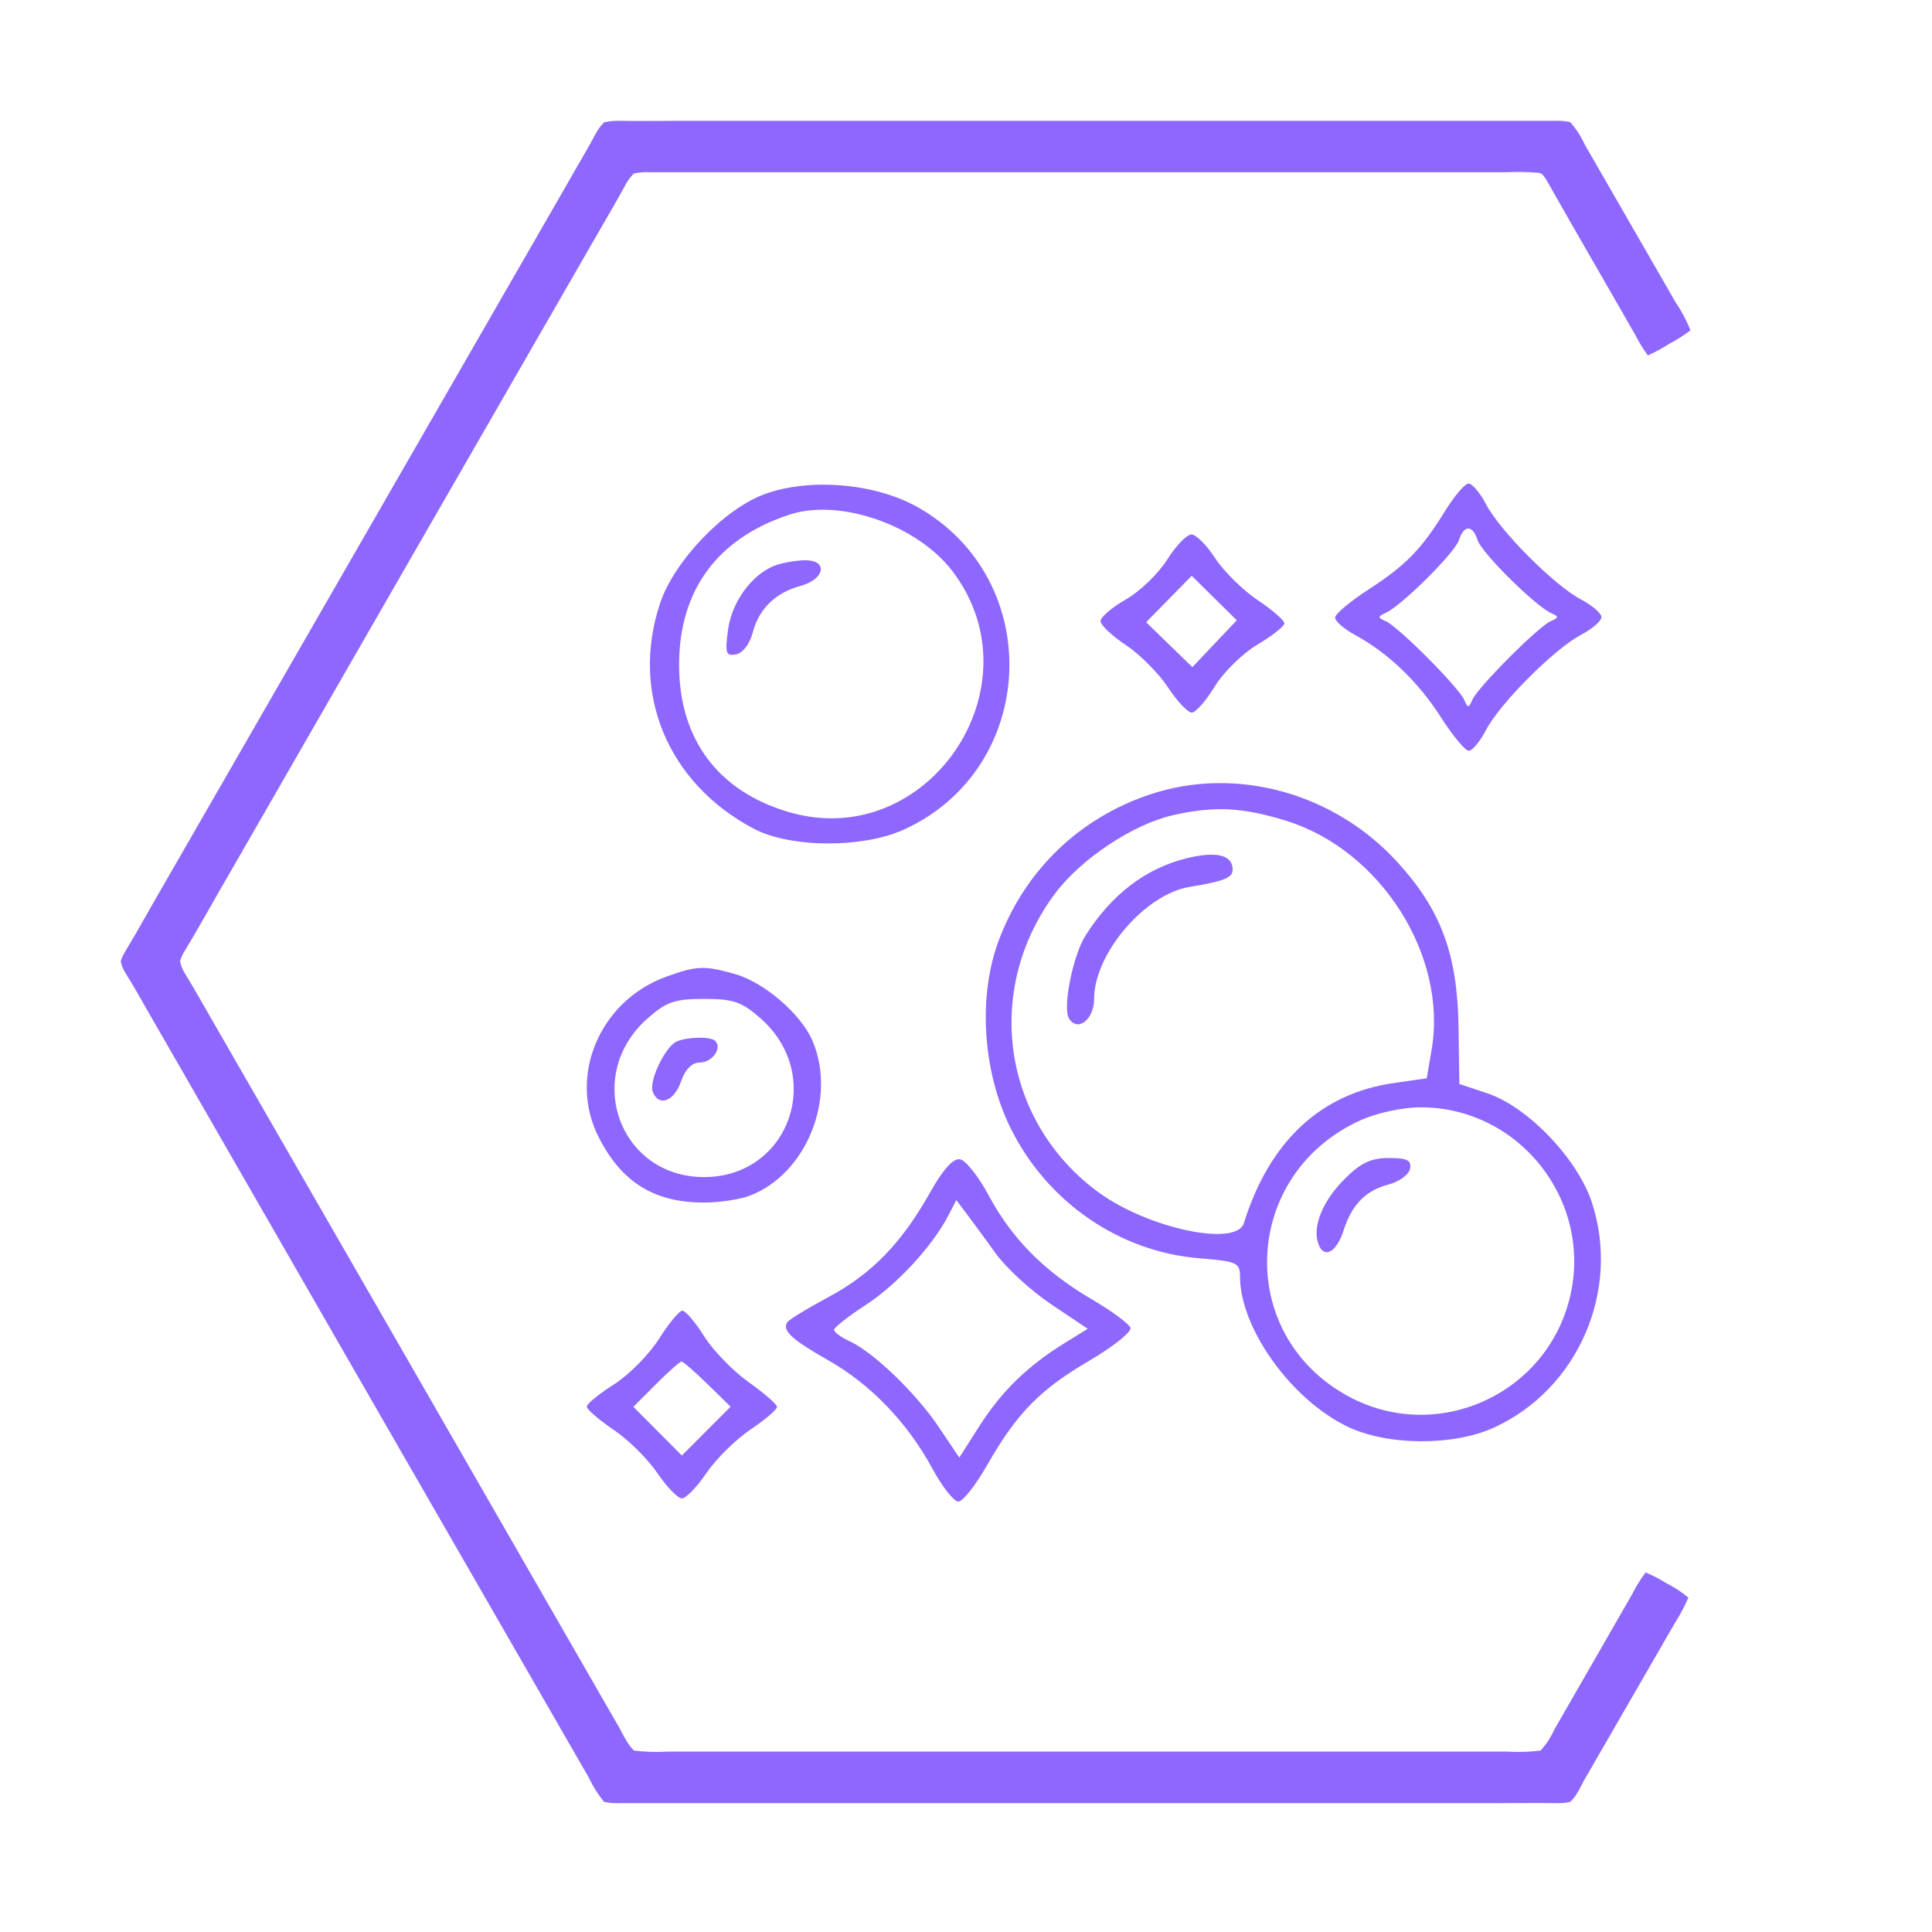
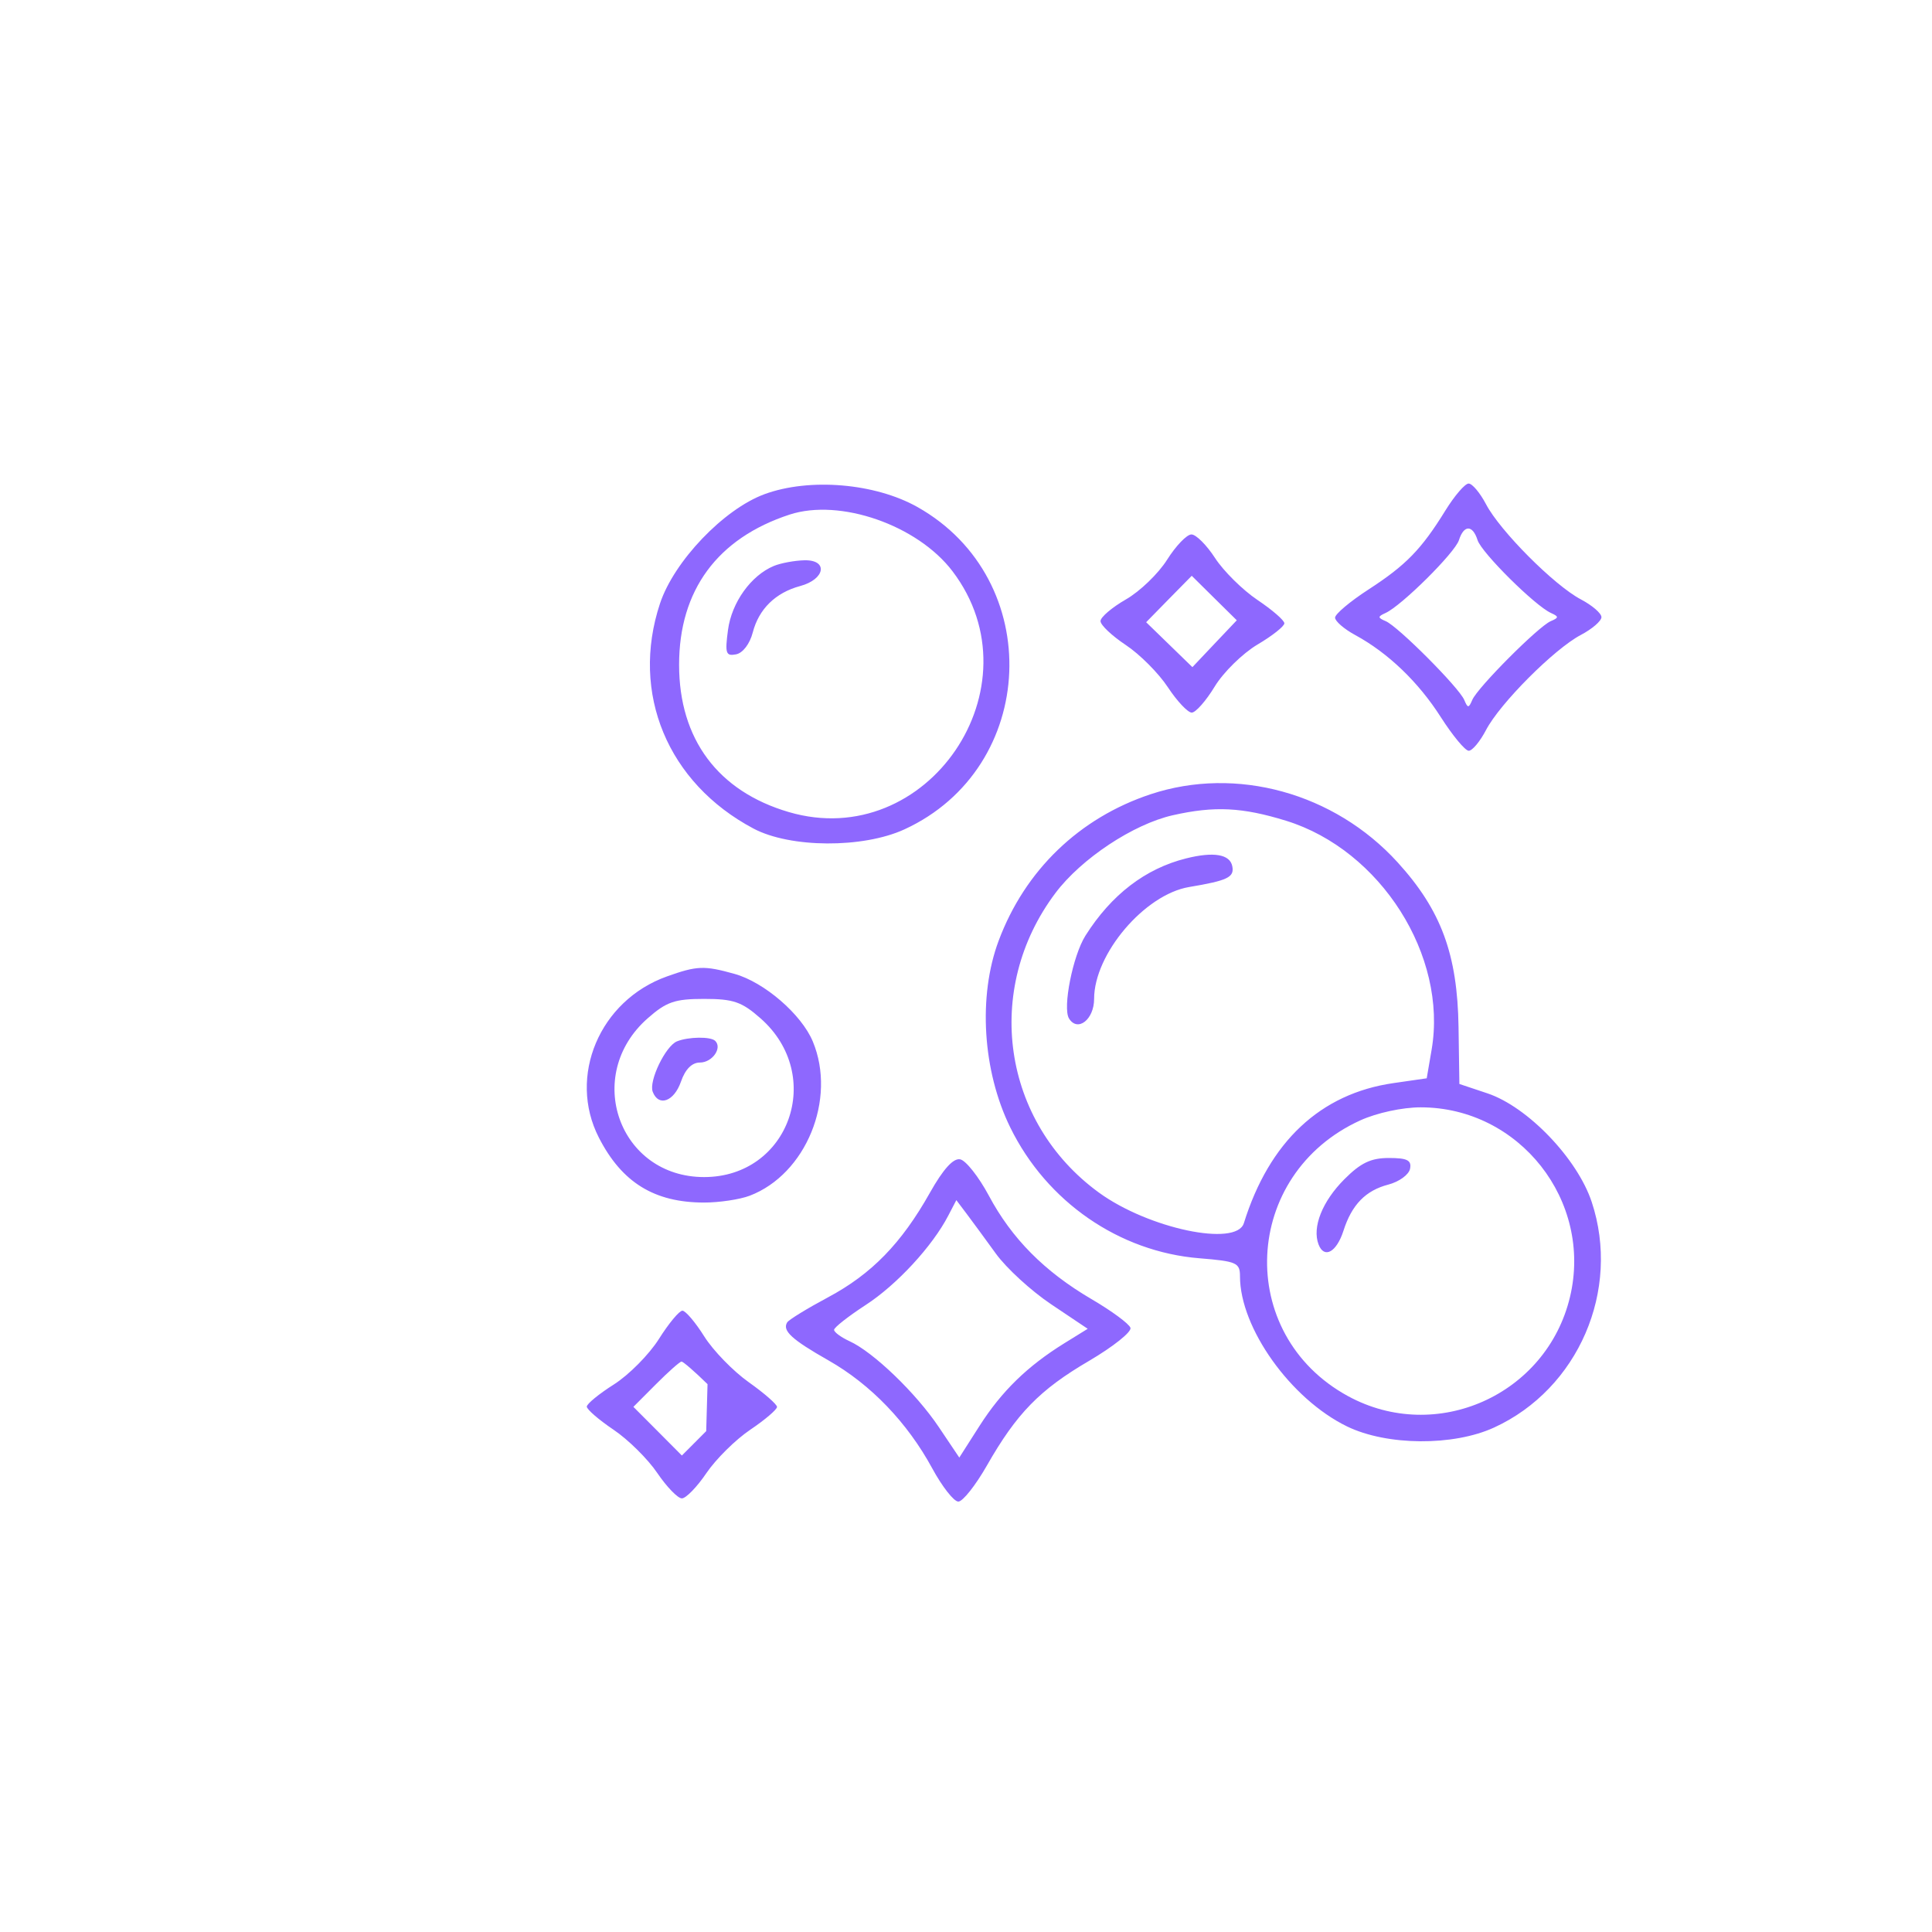
<svg xmlns="http://www.w3.org/2000/svg" width="32" height="32" viewBox="0 0 32 32" fill="none">
-   <path d="M9.855 2.236C9.894 2.159 9.945 2.087 10.006 2.026C10.094 2.006 10.184 1.998 10.274 2.001C10.589 2.008 10.904 2.001 11.219 2.001H25.108C25.318 2.001 25.529 2.001 25.738 2.001C25.828 1.997 25.918 2.004 26.006 2.021C26.104 2.131 26.185 2.256 26.246 2.39C26.748 3.263 27.251 4.135 27.754 5.008C27.852 5.153 27.934 5.308 28 5.471C27.888 5.556 27.77 5.631 27.645 5.696C27.533 5.769 27.415 5.832 27.293 5.887C27.218 5.784 27.151 5.675 27.093 5.561C26.603 4.701 26.103 3.848 25.617 2.986C25.583 2.937 25.554 2.871 25.488 2.863C25.313 2.847 25.137 2.844 24.962 2.853H11.434C11.211 2.853 10.988 2.853 10.765 2.853C10.676 2.848 10.586 2.855 10.499 2.874C10.437 2.935 10.386 3.007 10.347 3.085C10.212 3.333 10.067 3.578 9.927 3.822C7.896 7.347 5.868 10.872 3.841 14.398C3.58 14.843 3.334 15.296 3.066 15.738C3.03 15.794 3.001 15.856 2.982 15.92C2.998 16.004 3.032 16.083 3.081 16.152C3.237 16.409 3.383 16.672 3.534 16.932C5.759 20.796 7.985 24.664 10.211 28.536C10.306 28.689 10.369 28.866 10.5 28.995C10.681 29.017 10.865 29.023 11.048 29.012H24.966C25.15 29.023 25.334 29.017 25.517 28.995C25.61 28.893 25.686 28.776 25.743 28.65C26.171 27.905 26.6 27.16 27.028 26.415C27.093 26.285 27.169 26.161 27.256 26.045C27.374 26.093 27.487 26.151 27.595 26.22C27.727 26.286 27.851 26.367 27.965 26.461C27.902 26.608 27.827 26.749 27.741 26.883C27.25 27.734 26.76 28.583 26.27 29.431C26.185 29.57 26.129 29.736 26.005 29.846C25.917 29.864 25.827 29.87 25.738 29.866C25.409 29.86 25.08 29.866 24.752 29.866H11.258C10.93 29.866 10.601 29.866 10.274 29.866C10.184 29.87 10.094 29.863 10.006 29.845C9.906 29.724 9.822 29.591 9.756 29.449C7.305 25.195 4.857 20.939 2.411 16.683C2.306 16.498 2.201 16.311 2.085 16.128C2.043 16.066 2.014 15.995 2 15.921C2.02 15.857 2.049 15.797 2.085 15.741C2.295 15.396 2.486 15.038 2.693 14.687C4.926 10.807 7.161 6.925 9.396 3.044C9.547 2.773 9.709 2.509 9.855 2.236Z" fill="#8E68FE" />
-   <path fill-rule="evenodd" clip-rule="evenodd" d="M12.663 8.185C11.988 8.433 11.163 9.296 10.931 9.998C10.44 11.482 11.058 12.969 12.479 13.723C13.089 14.047 14.292 14.053 14.98 13.737C17.196 12.719 17.322 9.596 15.196 8.398C14.494 8.003 13.408 7.911 12.663 8.185ZM23.94 8.456C23.542 9.1 23.288 9.361 22.665 9.765C22.361 9.962 22.113 10.171 22.113 10.23C22.113 10.289 22.262 10.418 22.444 10.517C22.99 10.813 23.494 11.296 23.867 11.882C24.062 12.186 24.268 12.435 24.327 12.435C24.386 12.435 24.514 12.281 24.613 12.092C24.843 11.651 25.744 10.748 26.183 10.517C26.371 10.418 26.525 10.285 26.525 10.222C26.525 10.158 26.371 10.026 26.183 9.927C25.744 9.696 24.843 8.792 24.613 8.351C24.514 8.163 24.385 8.009 24.325 8.009C24.265 8.009 24.092 8.21 23.94 8.456ZM13.079 8.523C11.883 8.914 11.247 9.777 11.248 11.012C11.248 12.242 11.892 13.106 13.064 13.45C15.36 14.124 17.23 11.374 15.776 9.461C15.195 8.697 13.913 8.251 13.079 8.523ZM24.165 8.946C24.099 9.155 23.213 10.034 22.949 10.153C22.816 10.213 22.817 10.231 22.953 10.289C23.158 10.377 24.164 11.386 24.252 11.592C24.311 11.732 24.326 11.732 24.386 11.592C24.474 11.386 25.48 10.377 25.684 10.289C25.821 10.231 25.822 10.213 25.689 10.153C25.425 10.034 24.539 9.155 24.473 8.946C24.392 8.69 24.246 8.69 24.165 8.946ZM19.332 9.269C19.188 9.499 18.88 9.796 18.649 9.928C18.418 10.061 18.228 10.222 18.228 10.287C18.227 10.352 18.416 10.53 18.646 10.683C18.877 10.836 19.19 11.15 19.343 11.382C19.495 11.613 19.674 11.803 19.739 11.803C19.804 11.803 19.975 11.609 20.119 11.372C20.262 11.136 20.581 10.823 20.826 10.677C21.072 10.532 21.273 10.373 21.273 10.324C21.273 10.275 21.072 10.101 20.826 9.936C20.581 9.771 20.266 9.459 20.126 9.244C19.986 9.028 19.81 8.852 19.734 8.852C19.657 8.852 19.477 9.04 19.332 9.269ZM12.817 9.374C12.439 9.531 12.119 9.978 12.058 10.433C12.006 10.822 12.022 10.871 12.191 10.838C12.303 10.817 12.419 10.665 12.468 10.476C12.568 10.088 12.844 9.817 13.252 9.707C13.668 9.596 13.722 9.271 13.324 9.28C13.161 9.284 12.933 9.326 12.817 9.374ZM19.361 9.921L18.984 10.306L19.367 10.678L19.75 11.05L20.117 10.662L20.485 10.274L20.112 9.906L19.739 9.537L19.361 9.921ZM19.058 13.155C17.877 13.547 16.977 14.414 16.541 15.581C16.197 16.5 16.274 17.74 16.734 18.676C17.337 19.905 18.537 20.734 19.867 20.841C20.483 20.891 20.538 20.915 20.538 21.14C20.538 21.995 21.378 23.172 22.311 23.626C22.971 23.947 24.071 23.955 24.748 23.644C26.142 23.004 26.848 21.37 26.364 19.909C26.126 19.19 25.303 18.332 24.636 18.109L24.172 17.954L24.158 17.012C24.14 15.806 23.87 15.075 23.148 14.282C22.1 13.132 20.477 12.685 19.058 13.155ZM19.425 13.503C18.771 13.651 17.91 14.221 17.481 14.792C16.28 16.39 16.599 18.585 18.2 19.752C19.02 20.349 20.478 20.657 20.602 20.26C21.023 18.909 21.87 18.115 23.077 17.94L23.631 17.86L23.712 17.387C23.979 15.831 22.868 14.08 21.304 13.595C20.576 13.37 20.116 13.347 19.425 13.503ZM19.645 14.218C18.97 14.387 18.407 14.819 17.978 15.498C17.769 15.83 17.598 16.693 17.706 16.869C17.849 17.1 18.122 16.887 18.122 16.544C18.122 15.801 18.958 14.816 19.695 14.692C20.333 14.585 20.446 14.531 20.411 14.349C20.373 14.149 20.103 14.103 19.645 14.218ZM11.046 16.173C9.931 16.571 9.4 17.828 9.919 18.842C10.299 19.585 10.837 19.918 11.662 19.918C11.914 19.918 12.254 19.867 12.417 19.805C13.35 19.45 13.86 18.205 13.463 17.251C13.276 16.801 12.658 16.267 12.164 16.13C11.662 15.99 11.544 15.995 11.046 16.173ZM10.727 16.867C9.654 17.812 10.253 19.496 11.662 19.496C13.071 19.496 13.67 17.812 12.597 16.867C12.286 16.593 12.148 16.545 11.662 16.545C11.176 16.545 11.038 16.593 10.727 16.867ZM11.213 17.248C11.023 17.325 10.743 17.906 10.811 18.083C10.908 18.337 11.164 18.246 11.279 17.915C11.35 17.71 11.46 17.599 11.593 17.599C11.796 17.599 11.966 17.36 11.847 17.241C11.774 17.166 11.404 17.171 11.213 17.248ZM22.533 18.556C20.57 19.448 20.449 22.098 22.325 23.123C23.788 23.922 25.615 23.107 26.004 21.482C26.384 19.889 25.166 18.341 23.531 18.341C23.228 18.341 22.807 18.432 22.533 18.556ZM15.402 19.756C14.93 20.595 14.436 21.102 13.716 21.487C13.37 21.672 13.065 21.859 13.038 21.903C12.954 22.04 13.112 22.186 13.723 22.533C14.423 22.931 15.029 23.562 15.441 24.321C15.605 24.623 15.799 24.871 15.873 24.871C15.946 24.871 16.158 24.603 16.345 24.276C16.838 23.411 17.22 23.019 18.037 22.541C18.437 22.306 18.746 22.06 18.724 21.993C18.702 21.926 18.41 21.711 18.076 21.516C17.299 21.06 16.758 20.515 16.377 19.801C16.21 19.49 15.997 19.22 15.903 19.202C15.789 19.18 15.622 19.365 15.402 19.756ZM22.267 19.532C21.9 19.9 21.731 20.327 21.839 20.611C21.932 20.854 22.137 20.742 22.252 20.385C22.39 19.953 22.619 19.718 22.997 19.62C23.175 19.573 23.336 19.456 23.355 19.358C23.382 19.217 23.309 19.18 23.003 19.18C22.706 19.18 22.537 19.261 22.267 19.532ZM15.706 20.135C15.444 20.641 14.853 21.281 14.338 21.615C14.051 21.802 13.815 21.987 13.815 22.026C13.815 22.065 13.931 22.15 14.072 22.215C14.466 22.395 15.171 23.073 15.549 23.636L15.889 24.142L16.226 23.614C16.592 23.042 17.017 22.628 17.628 22.249L18.016 22.009L17.412 21.604C17.08 21.382 16.667 21.003 16.494 20.763C16.32 20.523 16.102 20.225 16.009 20.102L15.84 19.878L15.706 20.135ZM10.914 22.177C10.752 22.434 10.416 22.773 10.169 22.93C9.921 23.087 9.719 23.253 9.719 23.298C9.719 23.344 9.918 23.516 10.161 23.68C10.404 23.843 10.731 24.167 10.887 24.398C11.044 24.629 11.227 24.818 11.294 24.818C11.361 24.818 11.545 24.629 11.701 24.398C11.858 24.167 12.185 23.843 12.428 23.68C12.671 23.516 12.87 23.346 12.87 23.303C12.87 23.261 12.659 23.076 12.402 22.894C12.145 22.712 11.813 22.371 11.665 22.136C11.518 21.901 11.354 21.709 11.303 21.709C11.251 21.709 11.076 21.92 10.914 22.177ZM10.865 22.927L10.491 23.302L10.893 23.705L11.294 24.108L11.697 23.704L12.101 23.299L11.719 22.926C11.509 22.72 11.316 22.552 11.288 22.552C11.261 22.552 11.07 22.721 10.865 22.927Z" fill="#8E68FE" />
+   <path fill-rule="evenodd" clip-rule="evenodd" d="M12.663 8.185C11.988 8.433 11.163 9.296 10.931 9.998C10.44 11.482 11.058 12.969 12.479 13.723C13.089 14.047 14.292 14.053 14.98 13.737C17.196 12.719 17.322 9.596 15.196 8.398C14.494 8.003 13.408 7.911 12.663 8.185ZM23.94 8.456C23.542 9.1 23.288 9.361 22.665 9.765C22.361 9.962 22.113 10.171 22.113 10.23C22.113 10.289 22.262 10.418 22.444 10.517C22.99 10.813 23.494 11.296 23.867 11.882C24.062 12.186 24.268 12.435 24.327 12.435C24.386 12.435 24.514 12.281 24.613 12.092C24.843 11.651 25.744 10.748 26.183 10.517C26.371 10.418 26.525 10.285 26.525 10.222C26.525 10.158 26.371 10.026 26.183 9.927C25.744 9.696 24.843 8.792 24.613 8.351C24.514 8.163 24.385 8.009 24.325 8.009C24.265 8.009 24.092 8.21 23.94 8.456ZM13.079 8.523C11.883 8.914 11.247 9.777 11.248 11.012C11.248 12.242 11.892 13.106 13.064 13.45C15.36 14.124 17.23 11.374 15.776 9.461C15.195 8.697 13.913 8.251 13.079 8.523ZM24.165 8.946C24.099 9.155 23.213 10.034 22.949 10.153C22.816 10.213 22.817 10.231 22.953 10.289C23.158 10.377 24.164 11.386 24.252 11.592C24.311 11.732 24.326 11.732 24.386 11.592C24.474 11.386 25.48 10.377 25.684 10.289C25.821 10.231 25.822 10.213 25.689 10.153C25.425 10.034 24.539 9.155 24.473 8.946C24.392 8.69 24.246 8.69 24.165 8.946ZM19.332 9.269C19.188 9.499 18.88 9.796 18.649 9.928C18.418 10.061 18.228 10.222 18.228 10.287C18.227 10.352 18.416 10.53 18.646 10.683C18.877 10.836 19.19 11.15 19.343 11.382C19.495 11.613 19.674 11.803 19.739 11.803C19.804 11.803 19.975 11.609 20.119 11.372C20.262 11.136 20.581 10.823 20.826 10.677C21.072 10.532 21.273 10.373 21.273 10.324C21.273 10.275 21.072 10.101 20.826 9.936C20.581 9.771 20.266 9.459 20.126 9.244C19.986 9.028 19.81 8.852 19.734 8.852C19.657 8.852 19.477 9.04 19.332 9.269ZM12.817 9.374C12.439 9.531 12.119 9.978 12.058 10.433C12.006 10.822 12.022 10.871 12.191 10.838C12.303 10.817 12.419 10.665 12.468 10.476C12.568 10.088 12.844 9.817 13.252 9.707C13.668 9.596 13.722 9.271 13.324 9.28C13.161 9.284 12.933 9.326 12.817 9.374ZM19.361 9.921L18.984 10.306L19.367 10.678L19.75 11.05L20.117 10.662L20.485 10.274L20.112 9.906L19.739 9.537L19.361 9.921ZM19.058 13.155C17.877 13.547 16.977 14.414 16.541 15.581C16.197 16.5 16.274 17.74 16.734 18.676C17.337 19.905 18.537 20.734 19.867 20.841C20.483 20.891 20.538 20.915 20.538 21.14C20.538 21.995 21.378 23.172 22.311 23.626C22.971 23.947 24.071 23.955 24.748 23.644C26.142 23.004 26.848 21.37 26.364 19.909C26.126 19.19 25.303 18.332 24.636 18.109L24.172 17.954L24.158 17.012C24.14 15.806 23.87 15.075 23.148 14.282C22.1 13.132 20.477 12.685 19.058 13.155ZM19.425 13.503C18.771 13.651 17.91 14.221 17.481 14.792C16.28 16.39 16.599 18.585 18.2 19.752C19.02 20.349 20.478 20.657 20.602 20.26C21.023 18.909 21.87 18.115 23.077 17.94L23.631 17.86L23.712 17.387C23.979 15.831 22.868 14.08 21.304 13.595C20.576 13.37 20.116 13.347 19.425 13.503ZM19.645 14.218C18.97 14.387 18.407 14.819 17.978 15.498C17.769 15.83 17.598 16.693 17.706 16.869C17.849 17.1 18.122 16.887 18.122 16.544C18.122 15.801 18.958 14.816 19.695 14.692C20.333 14.585 20.446 14.531 20.411 14.349C20.373 14.149 20.103 14.103 19.645 14.218ZM11.046 16.173C9.931 16.571 9.4 17.828 9.919 18.842C10.299 19.585 10.837 19.918 11.662 19.918C11.914 19.918 12.254 19.867 12.417 19.805C13.35 19.45 13.86 18.205 13.463 17.251C13.276 16.801 12.658 16.267 12.164 16.13C11.662 15.99 11.544 15.995 11.046 16.173ZM10.727 16.867C9.654 17.812 10.253 19.496 11.662 19.496C13.071 19.496 13.67 17.812 12.597 16.867C12.286 16.593 12.148 16.545 11.662 16.545C11.176 16.545 11.038 16.593 10.727 16.867ZM11.213 17.248C11.023 17.325 10.743 17.906 10.811 18.083C10.908 18.337 11.164 18.246 11.279 17.915C11.35 17.71 11.46 17.599 11.593 17.599C11.796 17.599 11.966 17.36 11.847 17.241C11.774 17.166 11.404 17.171 11.213 17.248ZM22.533 18.556C20.57 19.448 20.449 22.098 22.325 23.123C23.788 23.922 25.615 23.107 26.004 21.482C26.384 19.889 25.166 18.341 23.531 18.341C23.228 18.341 22.807 18.432 22.533 18.556ZM15.402 19.756C14.93 20.595 14.436 21.102 13.716 21.487C13.37 21.672 13.065 21.859 13.038 21.903C12.954 22.04 13.112 22.186 13.723 22.533C14.423 22.931 15.029 23.562 15.441 24.321C15.605 24.623 15.799 24.871 15.873 24.871C15.946 24.871 16.158 24.603 16.345 24.276C16.838 23.411 17.22 23.019 18.037 22.541C18.437 22.306 18.746 22.06 18.724 21.993C18.702 21.926 18.41 21.711 18.076 21.516C17.299 21.06 16.758 20.515 16.377 19.801C16.21 19.49 15.997 19.22 15.903 19.202C15.789 19.18 15.622 19.365 15.402 19.756ZM22.267 19.532C21.9 19.9 21.731 20.327 21.839 20.611C21.932 20.854 22.137 20.742 22.252 20.385C22.39 19.953 22.619 19.718 22.997 19.62C23.175 19.573 23.336 19.456 23.355 19.358C23.382 19.217 23.309 19.18 23.003 19.18C22.706 19.18 22.537 19.261 22.267 19.532ZM15.706 20.135C15.444 20.641 14.853 21.281 14.338 21.615C14.051 21.802 13.815 21.987 13.815 22.026C13.815 22.065 13.931 22.15 14.072 22.215C14.466 22.395 15.171 23.073 15.549 23.636L15.889 24.142L16.226 23.614C16.592 23.042 17.017 22.628 17.628 22.249L18.016 22.009L17.412 21.604C17.08 21.382 16.667 21.003 16.494 20.763C16.32 20.523 16.102 20.225 16.009 20.102L15.84 19.878L15.706 20.135ZM10.914 22.177C10.752 22.434 10.416 22.773 10.169 22.93C9.921 23.087 9.719 23.253 9.719 23.298C9.719 23.344 9.918 23.516 10.161 23.68C10.404 23.843 10.731 24.167 10.887 24.398C11.044 24.629 11.227 24.818 11.294 24.818C11.361 24.818 11.545 24.629 11.701 24.398C11.858 24.167 12.185 23.843 12.428 23.68C12.671 23.516 12.87 23.346 12.87 23.303C12.87 23.261 12.659 23.076 12.402 22.894C12.145 22.712 11.813 22.371 11.665 22.136C11.518 21.901 11.354 21.709 11.303 21.709C11.251 21.709 11.076 21.92 10.914 22.177ZM10.865 22.927L10.491 23.302L10.893 23.705L11.294 24.108L11.697 23.704L11.719 22.926C11.509 22.72 11.316 22.552 11.288 22.552C11.261 22.552 11.07 22.721 10.865 22.927Z" fill="#8E68FE" />
</svg>